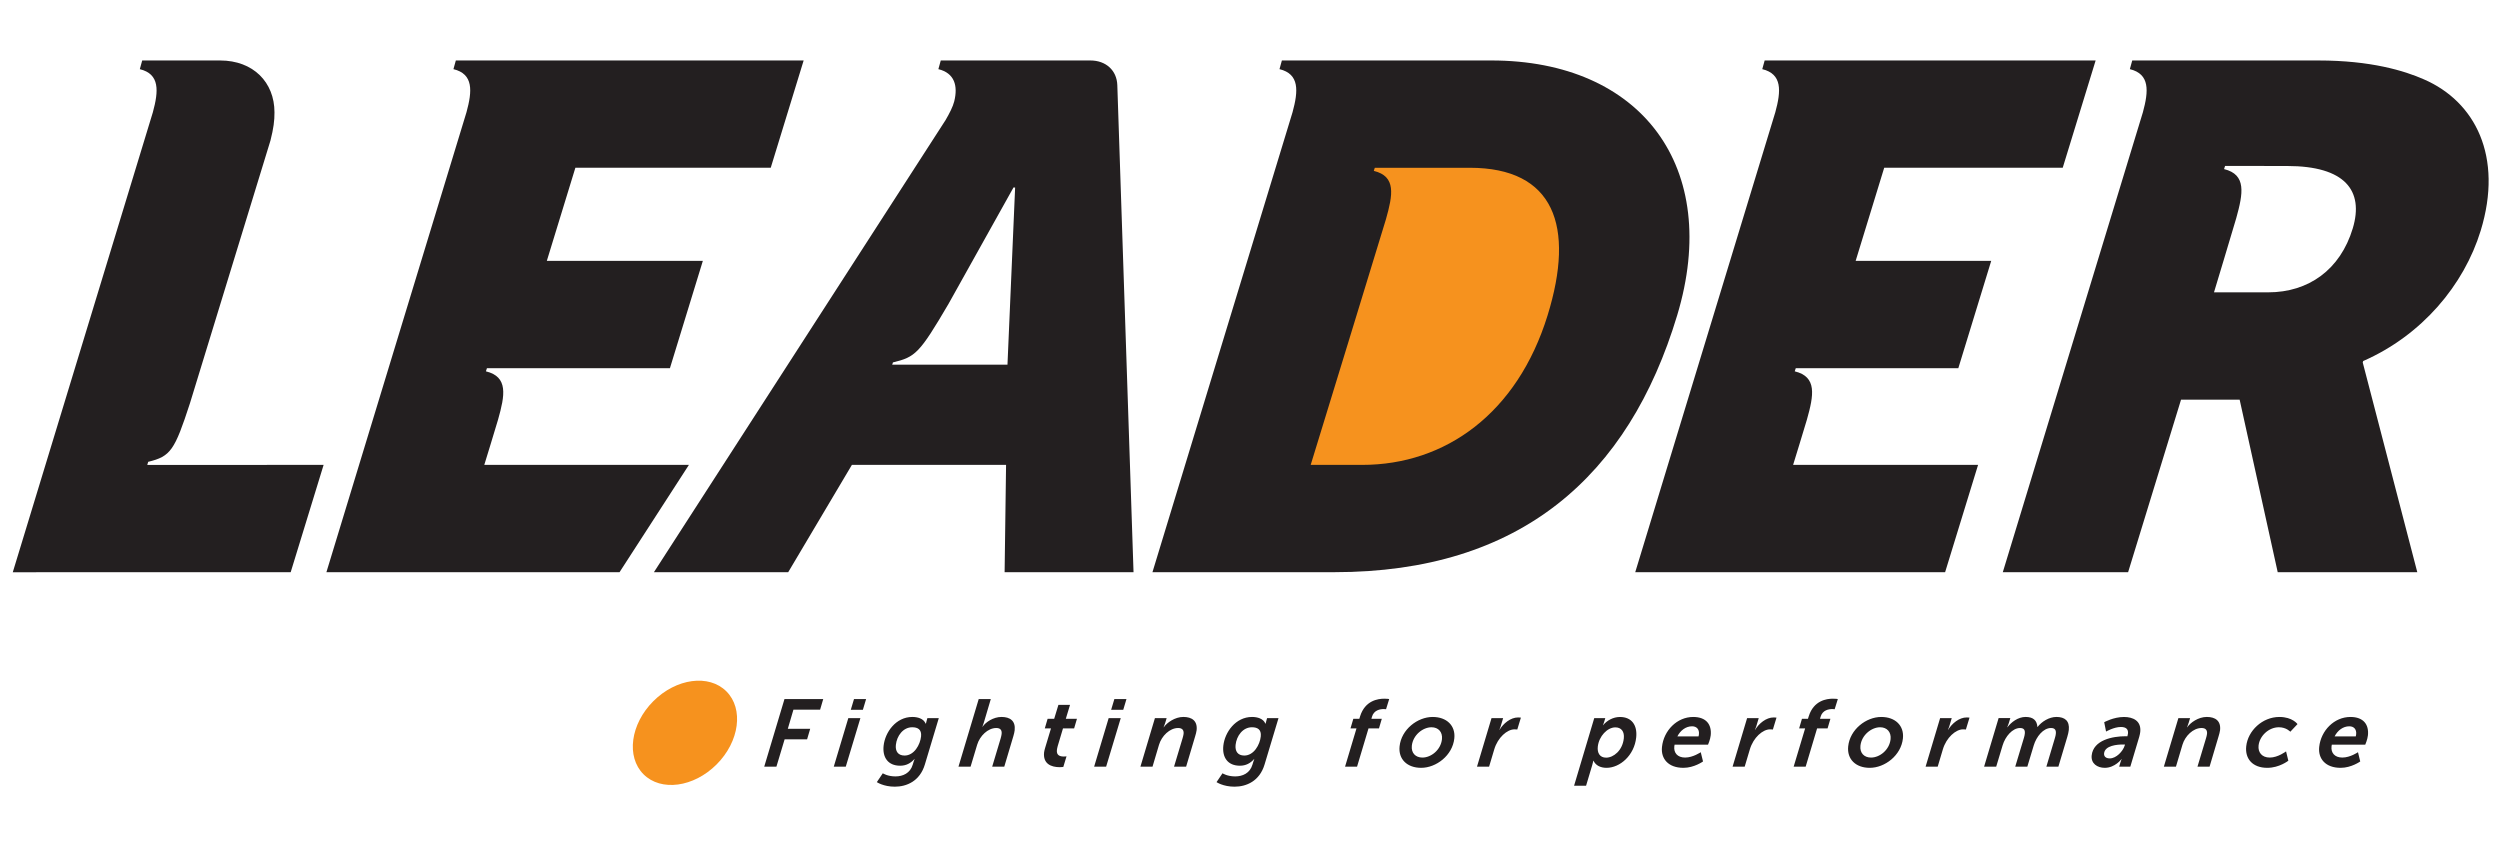
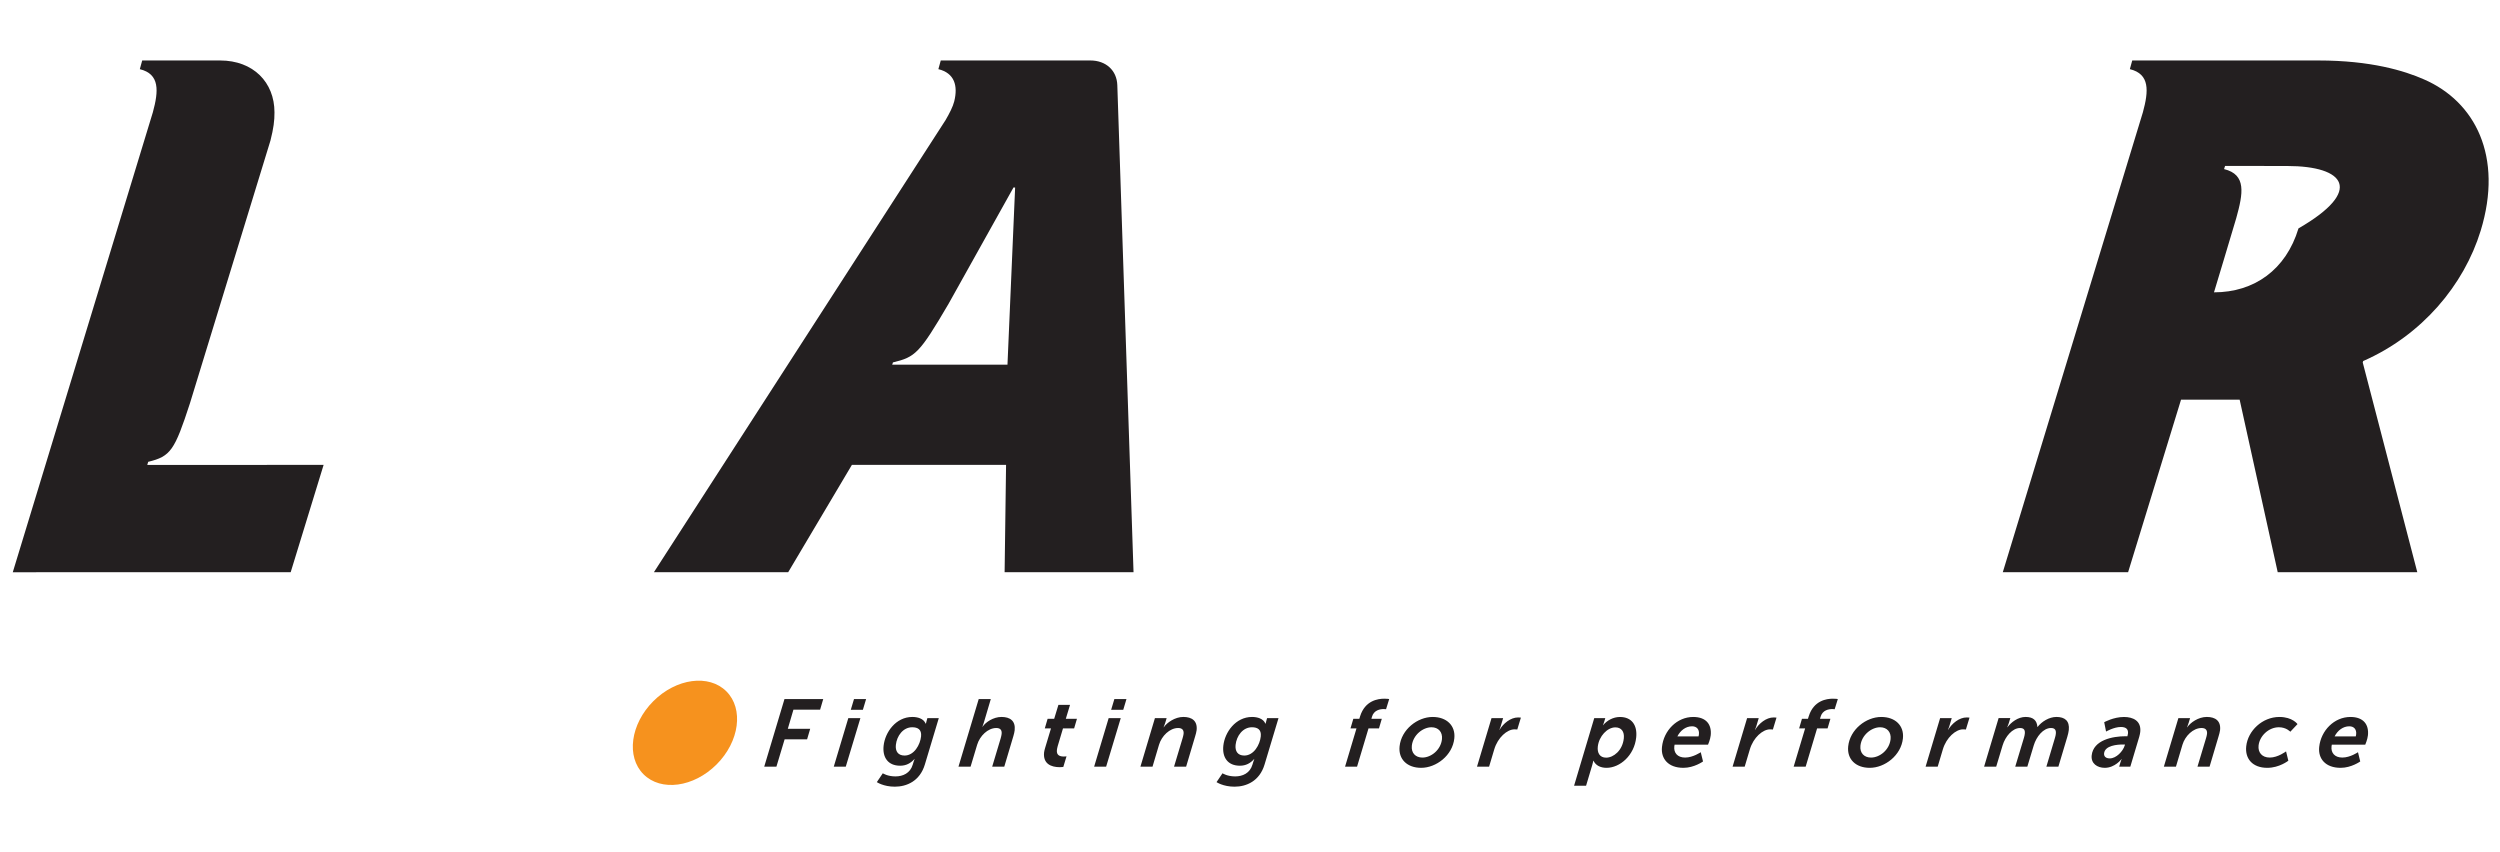
<svg xmlns="http://www.w3.org/2000/svg" version="1.1" id="Calque_1" x="0px" y="0px" viewBox="0 0 220 75" enable-background="new 0 0 220 75" xml:space="preserve">
  <g>
    <g>
      <g>
        <path fill="#231F20" d="M83.214,10.561c0.342-0.59,0.641-1.167,0.76-1.646c0.338-1.367,0.026-2.484-1.397-2.829     c0-0.03,0.21-0.765,0.21-0.765h13.163c1.375,0,2.332,0.876,2.374,2.175l1.427,42.857H88.406l0.128-9.443     h-13.567l-5.605,9.443H57.545L83.214,10.561z M88.658,32.09l0.673-15.589l-0.144-0.002l-5.717,10.241     c-2.563,4.37-2.914,4.674-4.892,5.153c0,0.03-0.067,0.197-0.067,0.197H88.658z" />
        <path fill="#231F20" d="M23.802,12.362c0.272-1.072,0.358-1.752,0.352-2.474c0-2.649-1.87-4.566-4.785-4.566h-4.43     h-2.425c0,0-0.21,0.735-0.21,0.765c1.774,0.429,1.655,1.927,1.149,3.788L1.124,50.357l24.457-0.005     l2.897-9.443l-15.519,0.008c0,0,0.078-0.273,0.08-0.276c1.978-0.478,2.325-1.002,3.675-5.149L23.802,12.362z" />
-         <path fill="#231F20" d="M131.23,5.321c13.213,0,20.288,9.394,16.364,22.421     C143.319,41.934,133.798,50.352,117.42,50.352h-16.004l12.329-40.479c0.507-1.861,0.625-3.359-1.15-3.788     c0-0.03,0.211-0.765,0.211-0.765H131.23z" />
-         <path fill="#F6921E" d="M115.341,40.91h4.533c7.325,0,13.656-4.542,16.317-13.168     c2.425-7.853,0.579-12.978-6.852-12.978h-8.355c0,0-0.088,0.245-0.088,0.275     c1.978,0.478,1.676,2.1,1.067,4.254C121.807,19.847,115.341,40.91,115.341,40.91" />
-         <path fill="#231F20" d="M204.027,5.322c4.596,0,7.554,0.901,9.277,1.662c4.504,1.951,7.002,6.774,4.995,13.32     c-1.47,4.79-5.173,9.203-10.34,11.467l-0.038,0.128l4.8,18.453h-12.283l-3.349-15.18h-5.158l-4.657,15.18     h-11.027L188.576,9.874c0.507-1.861,0.625-3.359-1.149-3.789c0-0.03,0.21-0.763,0.21-0.763H204.027z      M201.282,14.608l-5.473-0.008c0,0-0.089,0.249-0.089,0.28c1.978,0.485,1.677,2.131,1.069,4.317     c-0.146,0.523-1.958,6.528-1.958,6.528h4.776c3.53,0,6.335-1.98,7.435-5.626     C208.047,16.765,206.35,14.608,201.282,14.608" />
-         <path fill="#231F20" d="M42.617,40.91h18.007l-6.105,9.443l-25.795-0.001L41.052,9.873     c0.508-1.859,0.625-3.359-1.149-3.788c0-0.03,0.211-0.765,0.211-0.765h30.594h0.014l-2.897,9.443H50.633     l-2.512,8.193h13.73l-2.898,9.448l-16.103-0.001c0,0-0.093,0.276-0.089,0.275     c1.978,0.479,1.677,2.1,1.067,4.254C43.672,37.486,42.617,40.91,42.617,40.91" />
-         <path fill="#231F20" d="M157.794,40.91h16.277l-2.901,9.443h-27.269l12.328-40.48     c0.508-1.859,0.625-3.359-1.149-3.788c0-0.03,0.211-0.765,0.211-0.765h29.126l-2.897,9.443H165.81l-2.512,8.193     h11.93l-2.896,9.448l-14.305-0.001c0,0-0.093,0.276-0.089,0.275c1.978,0.479,1.677,2.1,1.069,4.254     C158.849,37.486,157.794,40.91,157.794,40.91" />
+         <path fill="#231F20" d="M204.027,5.322c4.596,0,7.554,0.901,9.277,1.662c4.504,1.951,7.002,6.774,4.995,13.32     c-1.47,4.79-5.173,9.203-10.34,11.467l-0.038,0.128l4.8,18.453h-12.283l-3.349-15.18h-5.158l-4.657,15.18     h-11.027L188.576,9.874c0.507-1.861,0.625-3.359-1.149-3.789c0-0.03,0.21-0.763,0.21-0.763H204.027z      M201.282,14.608l-5.473-0.008c0,0-0.089,0.249-0.089,0.28c1.978,0.485,1.677,2.131,1.069,4.317     c-0.146,0.523-1.958,6.528-1.958,6.528c3.53,0,6.335-1.98,7.435-5.626     C208.047,16.765,206.35,14.608,201.282,14.608" />
      </g>
    </g>
    <g>
      <g>
        <path fill="#231F20" d="M205.445,64.805c0.265-0.53,0.748-0.891,1.293-0.891c0.402,0,0.651,0.261,0.604,0.705     c-0.009,0.093-0.036,0.186-0.036,0.186H205.445z M204.089,65.734c-0.108,1.033,0.554,1.835,1.887,1.835     c0.947,0,1.725-0.561,1.725-0.561l-0.198-0.813c0,0-0.687,0.47-1.375,0.47c-0.687,0-1.012-0.429-0.954-0.973     c0.004-0.05,0.009-0.101,0.024-0.159h2.944c0,0,0.197-0.452,0.236-0.821c0.1-0.948-0.391-1.619-1.538-1.619     C205.414,63.093,204.242,64.285,204.089,65.734 M197.667,65.676c-0.116,1.09,0.554,1.893,1.853,1.893     c1.065,0,1.853-0.627,1.853-0.627l-0.2-0.821c0,0-0.711,0.545-1.432,0.545c-0.696,0-1.05-0.462-0.987-1.057     c0.089-0.847,0.89-1.61,1.786-1.61c0.656,0,1.007,0.394,1.007,0.394l0.633-0.671     c0,0-0.437-0.629-1.595-0.629C199.085,63.093,197.81,64.309,197.667,65.676 M190.419,67.469h1.064l0.572-1.928     c0.233-0.78,0.944-1.476,1.681-1.476c0.335,0,0.52,0.159,0.482,0.519c-0.011,0.109-0.051,0.252-0.092,0.394     l-0.748,2.49h1.064l0.79-2.659c0.053-0.183,0.117-0.393,0.134-0.553c0.086-0.82-0.414-1.165-1.167-1.165     c-0.748,0-1.446,0.502-1.721,0.906h-0.017c0,0,0.088-0.21,0.152-0.418l0.116-0.386h-1.031L190.419,67.469z      M185.159,66.297c0.073-0.705,1.18-0.781,1.667-0.781h0.175l-0.025,0.085c-0.156,0.519-0.749,1.139-1.312,1.139     C185.288,66.74,185.134,66.54,185.159,66.297 M184.067,66.481c-0.073,0.704,0.489,1.088,1.152,1.088     c0.904,0,1.472-0.769,1.472-0.769h0.017c0,0-0.064,0.134-0.116,0.309l-0.105,0.36h0.98l0.789-2.64     c0.04-0.15,0.073-0.292,0.086-0.418c0.104-0.989-0.649-1.317-1.43-1.317c-0.922,0-1.742,0.461-1.742,0.461     l0.164,0.822c0,0,0.69-0.402,1.302-0.402c0.485,0,0.664,0.218,0.626,0.579c-0.007,0.059-0.023,0.134-0.049,0.235     h-0.159C185.922,64.788,184.21,65.115,184.067,66.481 M174.6,67.469h1.065l0.565-1.878     c0.234-0.781,0.866-1.526,1.536-1.526c0.36,0,0.448,0.202,0.418,0.494c-0.014,0.118-0.033,0.227-0.083,0.386     l-0.761,2.523h1.065l0.566-1.878c0.232-0.762,0.83-1.526,1.518-1.526c0.36,0,0.456,0.202,0.425,0.503     c-0.011,0.109-0.032,0.218-0.081,0.377l-0.752,2.523h1.057l0.789-2.64c0.064-0.218,0.109-0.412,0.128-0.588     c0.083-0.796-0.342-1.148-1.087-1.148c-0.653,0-1.309,0.42-1.66,0.88h-0.016     c-0.041-0.57-0.361-0.88-1.04-0.88c-0.671,0-1.283,0.478-1.596,0.906h-0.017c0,0,0.078-0.185,0.13-0.344     l0.14-0.461h-1.031L174.6,67.469z M169.452,67.469h1.065l0.452-1.518c0.313-1.056,1.143-1.768,1.778-1.768     c0.151,0,0.251,0.016,0.251,0.016l0.319-1.047c0,0-0.116-0.017-0.25-0.017c-0.653,0-1.294,0.52-1.641,1.105     h-0.008c0,0,0.065-0.15,0.116-0.31l0.22-0.737h-1.023L169.452,67.469z M163.718,65.626     c0.099-0.94,0.969-1.627,1.732-1.627c0.602,0,0.987,0.418,0.921,1.048c-0.1,0.948-0.957,1.619-1.722,1.619     C164.044,66.666,163.651,66.263,163.718,65.626 M162.641,65.676c-0.12,1.14,0.671,1.893,1.896,1.893     c1.324,0,2.763-1.088,2.92-2.59c0.118-1.122-0.673-1.886-1.905-1.886     C164.218,63.093,162.797,64.192,162.641,65.676 M157.841,67.469h1.057l1.007-3.372h0.922l0.249-0.844h-0.913     l0.041-0.151c0.164-0.621,0.735-0.705,1.038-0.705c0.126,0,0.208,0.017,0.208,0.017l0.279-0.896     c0.001-0.008-0.173-0.033-0.433-0.033c-0.553,0-1.684,0.158-2.122,1.534l-0.074,0.235h-0.528l-0.248,0.844h0.528     L157.841,67.469z M152.467,67.469h1.065l0.453-1.518c0.312-1.056,1.141-1.768,1.778-1.768     c0.15,0,0.25,0.016,0.25,0.016l0.319-1.047c0,0-0.116-0.017-0.249-0.017c-0.655,0-1.296,0.52-1.642,1.105     h-0.008c0,0,0.064-0.15,0.116-0.31l0.22-0.737h-1.023L152.467,67.469z M147.608,64.805     c0.266-0.53,0.748-0.891,1.293-0.891c0.402,0,0.652,0.261,0.605,0.705c-0.009,0.093-0.037,0.186-0.037,0.186     H147.608z M146.254,65.734c-0.109,1.033,0.553,1.835,1.886,1.835c0.948,0,1.726-0.561,1.726-0.561l-0.2-0.813     c0,0-0.685,0.47-1.373,0.47c-0.688,0-1.012-0.429-0.955-0.973c0.006-0.05,0.01-0.101,0.025-0.159h2.943     c0,0,0.198-0.452,0.237-0.821c0.099-0.948-0.392-1.619-1.54-1.619     C147.578,63.093,146.406,64.285,146.254,65.734 M140.605,65.71c0.099-0.931,0.85-1.702,1.545-1.702     c0.528,0,0.808,0.369,0.746,0.965c-0.112,1.073-0.909,1.701-1.555,1.701     C140.764,66.674,140.55,66.237,140.605,65.71 M140.117,67.327c0.065-0.218,0.092-0.385,0.092-0.385h0.016     c0.198,0.428,0.639,0.627,1.15,0.627c1.174,0,2.444-1.088,2.61-2.672c0.116-1.099-0.413-1.803-1.428-1.803     c-0.603,0-1.145,0.311-1.484,0.721h-0.016c0,0,0.073-0.151,0.116-0.309l0.092-0.311h-0.972l-1.775,5.952h1.056     L140.117,67.327z M129.975,67.469h1.064l0.453-1.518c0.312-1.056,1.142-1.768,1.779-1.768     c0.15,0,0.249,0.016,0.249,0.016l0.319-1.047c0,0-0.115-0.017-0.249-0.017c-0.653,0-1.294,0.52-1.642,1.105     h-0.008c0,0,0.065-0.15,0.116-0.31l0.22-0.737h-1.022L129.975,67.469z M124.241,65.626     c0.099-0.94,0.969-1.627,1.73-1.627c0.605,0,0.988,0.418,0.922,1.048c-0.099,0.948-0.958,1.619-1.721,1.619     C124.569,66.666,124.174,66.263,124.241,65.626 M123.163,65.676c-0.12,1.14,0.672,1.893,1.896,1.893     c1.326,0,2.764-1.088,2.921-2.59c0.119-1.122-0.673-1.886-1.905-1.886     C124.742,63.093,123.319,64.192,123.163,65.676 M118.364,67.469h1.056l1.009-3.372h0.921l0.249-0.844h-0.914     l0.04-0.151c0.166-0.621,0.737-0.705,1.04-0.705c0.125,0,0.207,0.017,0.207,0.017l0.277-0.896     c0.001-0.008-0.172-0.033-0.431-0.033c-0.554,0-1.685,0.158-2.124,1.534l-0.073,0.235h-0.528l-0.249,0.844h0.528     L118.364,67.469z M108.732,65.55c0.083-0.789,0.633-1.551,1.438-1.551c0.477,0,0.844,0.185,0.778,0.805     c-0.077,0.729-0.605,1.684-1.451,1.684C108.926,66.488,108.673,66.112,108.732,65.55 M107.581,68.049     l-0.526,0.778c0,0,0.586,0.401,1.583,0.401c1.04,0,2.206-0.485,2.644-1.954l1.227-4.081h-1.005l-0.081,0.292     c-0.024,0.076-0.046,0.194-0.046,0.194h-0.024c-0.18-0.444-0.702-0.587-1.172-0.587     c-1.45,0-2.404,1.349-2.529,2.539c-0.105,1.008,0.377,1.752,1.458,1.752c0.519,0,0.918-0.209,1.261-0.594h0.008     c0,0-0.056,0.143-0.084,0.243l-0.077,0.251c-0.224,0.765-0.873,1.041-1.518,1.041     C107.996,68.326,107.581,68.049,107.581,68.049 M100.357,67.469h1.064l0.572-1.928     c0.233-0.78,0.944-1.476,1.681-1.476c0.335,0,0.52,0.159,0.481,0.519c-0.01,0.109-0.052,0.252-0.092,0.394     l-0.748,2.49h1.064l0.791-2.659c0.053-0.183,0.117-0.393,0.133-0.553c0.086-0.82-0.414-1.165-1.167-1.165     c-0.746,0-1.444,0.502-1.721,0.906h-0.017c0,0,0.088-0.21,0.152-0.418l0.116-0.386h-1.032L100.357,67.469z      M96.283,67.469h1.056l1.287-4.275h-1.064L96.283,67.469z M97.78,62.464h1.065l0.284-0.946h-1.065L97.78,62.464z      M91.879,66.213c-0.104,0.996,0.61,1.299,1.38,1.299c0.151,0,0.313-0.025,0.313-0.025l0.282-0.93     c0,0-0.102,0.017-0.236,0.017c-0.319,0-0.663-0.086-0.611-0.571c0.007-0.067,0.031-0.21,0.07-0.344l0.466-1.562     h0.98l0.249-0.844h-0.98l0.37-1.224h-1.022l-0.372,1.224h-0.578l-0.248,0.844h0.545l-0.515,1.712     C91.932,65.952,91.891,66.094,91.879,66.213 M84.345,67.469h1.065l0.579-1.928     c0.234-0.78,0.944-1.476,1.682-1.476c0.335,0,0.511,0.159,0.473,0.519c-0.011,0.109-0.042,0.244-0.083,0.386     l-0.749,2.498h1.064l0.804-2.7c0.053-0.185,0.095-0.352,0.112-0.511c0.085-0.82-0.406-1.165-1.16-1.165     c-0.721,0-1.397,0.461-1.666,0.863h-0.017c0,0,0.068-0.167,0.132-0.376l0.61-2.062h-1.064L84.345,67.469z      M78.836,65.55c0.083-0.789,0.633-1.551,1.438-1.551c0.478,0,0.845,0.185,0.78,0.805     c-0.077,0.729-0.605,1.684-1.453,1.684C79.031,66.488,78.776,66.112,78.836,65.55 M77.686,68.049l-0.525,0.778     c0,0,0.585,0.401,1.582,0.401c1.04,0,2.206-0.485,2.645-1.954l1.226-4.081h-1.005l-0.081,0.292     c-0.025,0.076-0.045,0.194-0.045,0.194h-0.026c-0.18-0.444-0.701-0.587-1.171-0.587     c-1.451,0-2.404,1.349-2.529,2.539c-0.107,1.008,0.376,1.752,1.457,1.752c0.519,0,0.919-0.209,1.261-0.594h0.009     c0,0-0.057,0.143-0.085,0.243l-0.076,0.251c-0.224,0.765-0.874,1.041-1.519,1.041     C78.101,68.326,77.686,68.049,77.686,68.049 M73.371,67.469h1.056l1.288-4.275h-1.064L73.371,67.469z      M74.869,62.464h1.064l0.284-0.946h-1.065L74.869,62.464z M67.251,67.469h1.073l0.722-2.406h1.978l0.274-0.93     h-1.97l0.495-1.685h2.348l0.273-0.93H69.034L67.251,67.469z M67.251,67.469h1.073l0.722-2.406h1.978     l0.274-0.93h-1.97l0.495-1.685h2.348l0.273-0.93H69.034L67.251,67.469z M67.251,67.469h1.073l0.722-2.406     h1.978l0.274-0.93h-1.97l0.495-1.685h2.348l0.273-0.93H69.034L67.251,67.469z M67.251,67.469h1.073     l0.722-2.406h1.978l0.274-0.93h-1.97l0.495-1.685h2.348l0.273-0.93H69.034L67.251,67.469z" />
        <path fill="#F6921E" d="M56.629,68.136c-1.537-1.537-1.151-4.416,0.863-6.432c2.015-2.014,4.894-2.401,6.431-0.863     c1.537,1.536,1.15,4.416-0.863,6.429C61.045,69.287,58.166,69.673,56.629,68.136" />
      </g>
    </g>
  </g>
</svg>